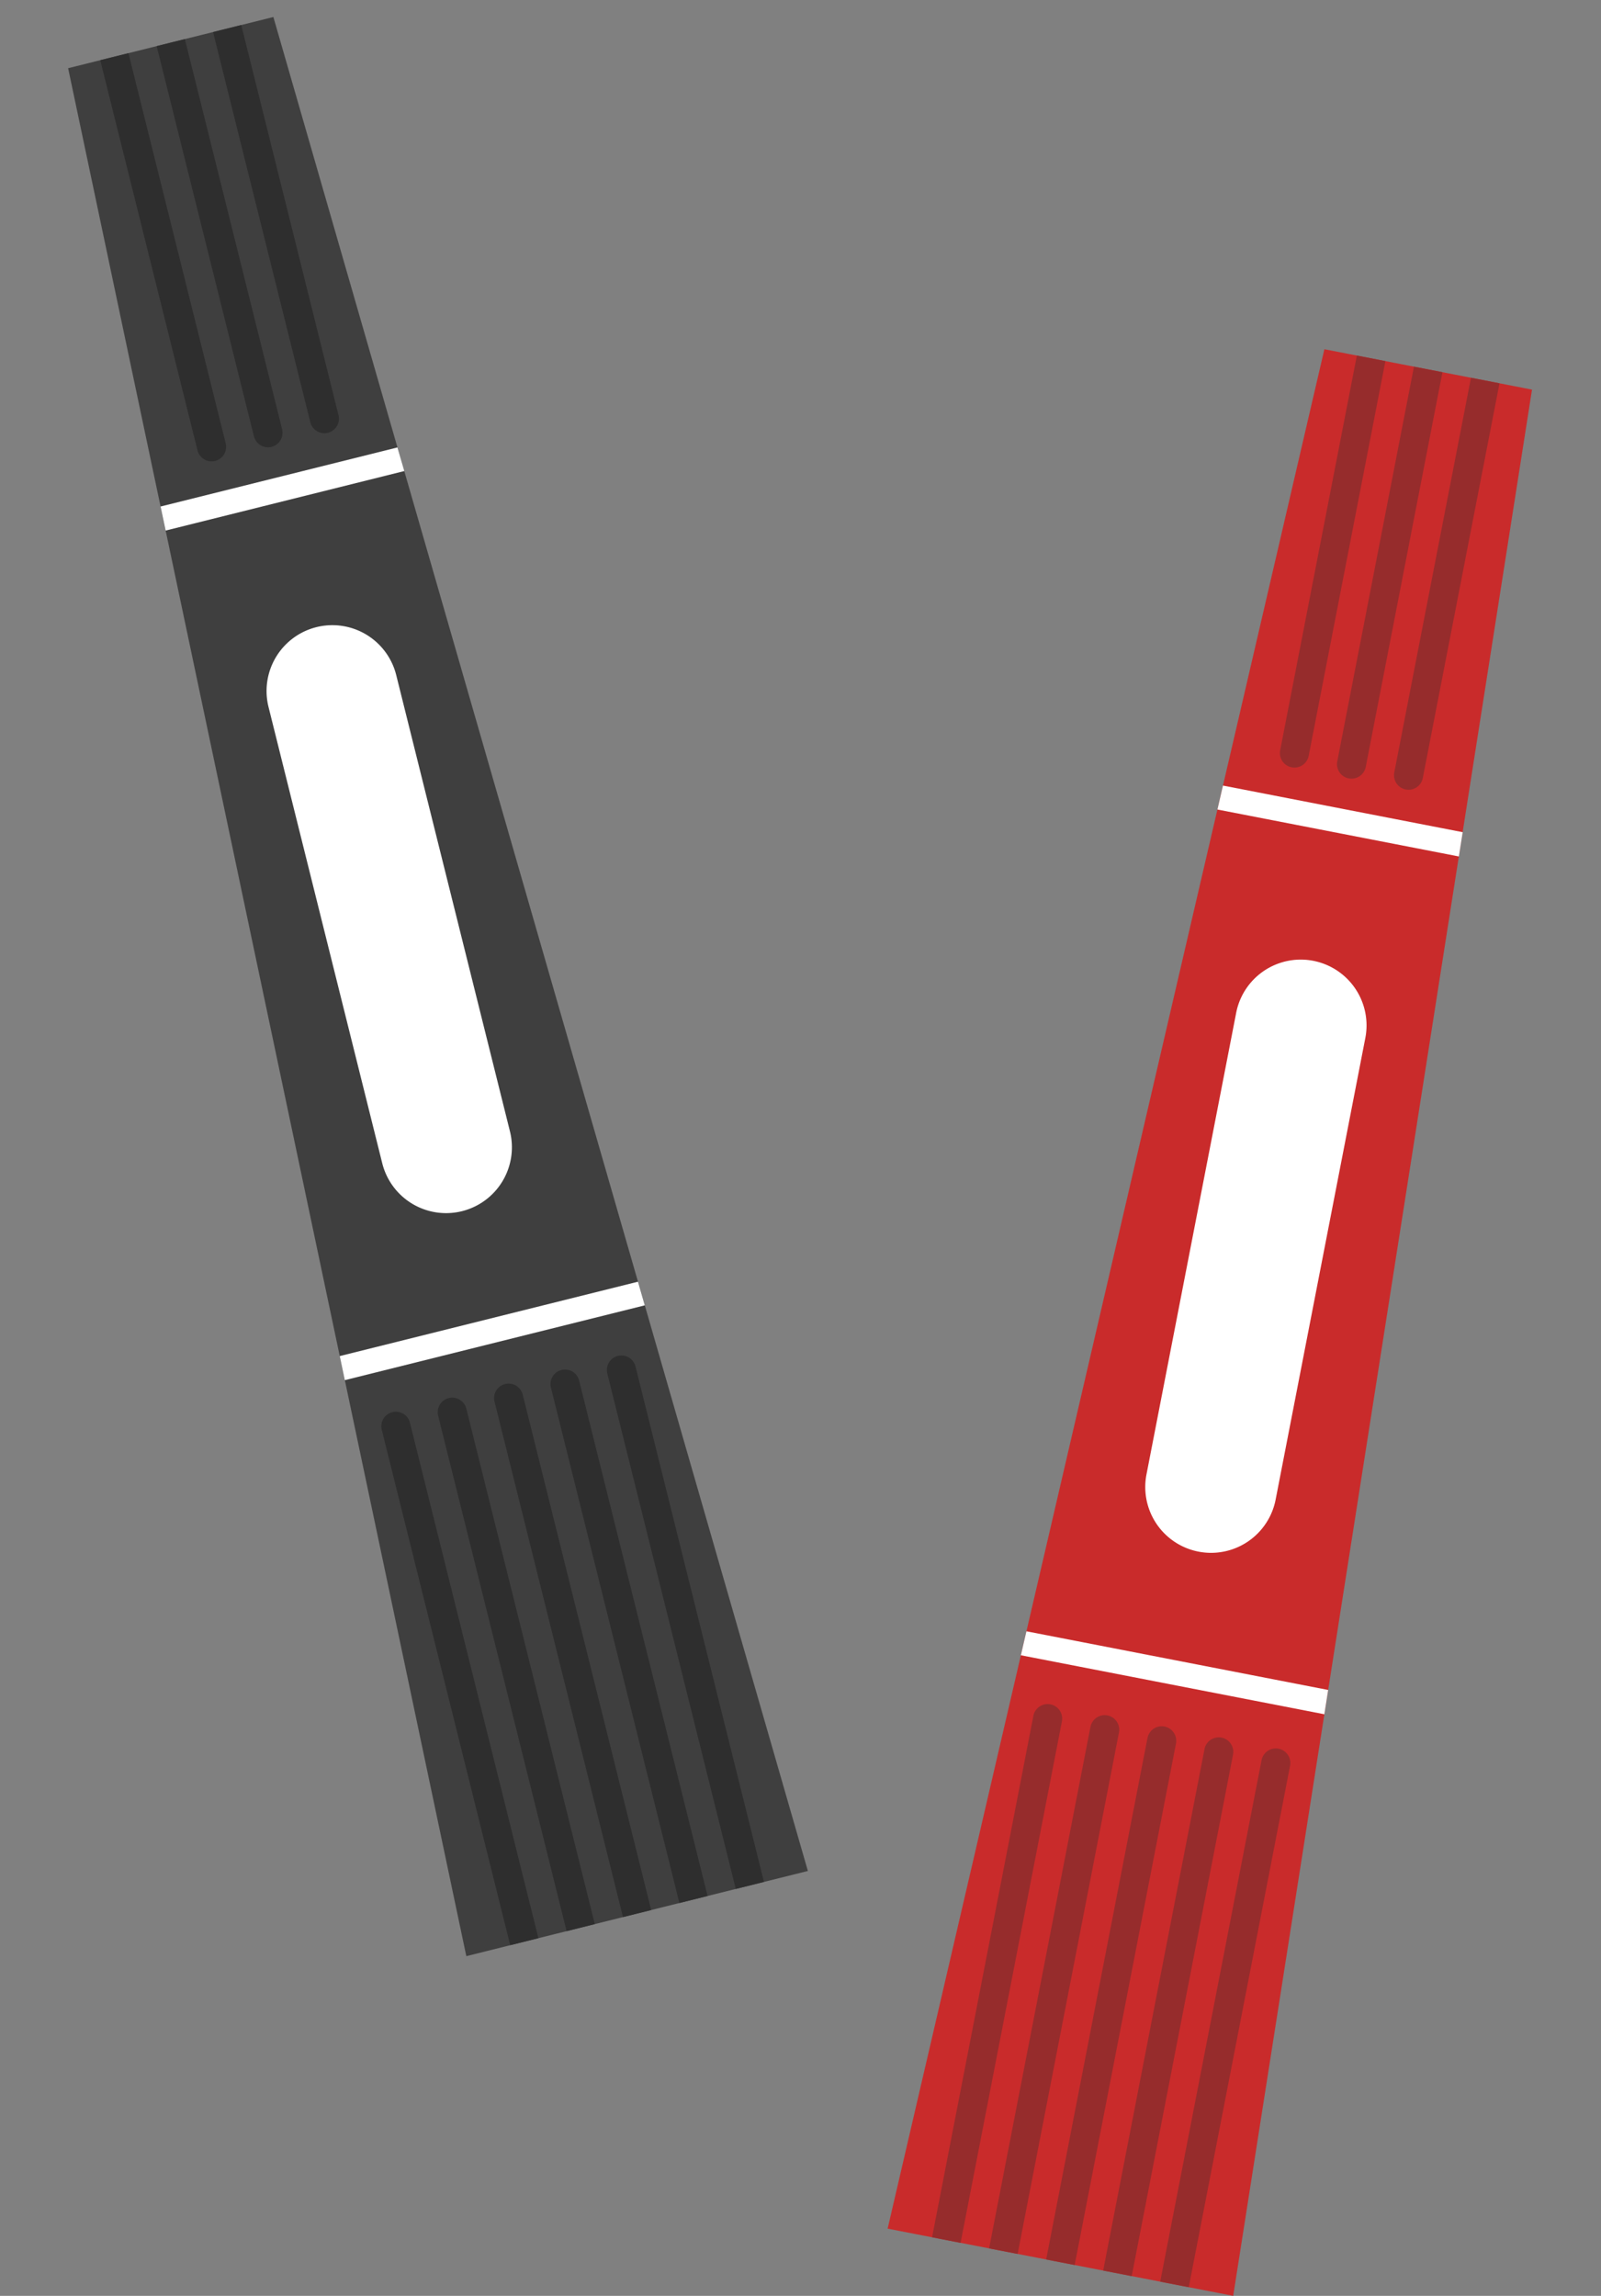
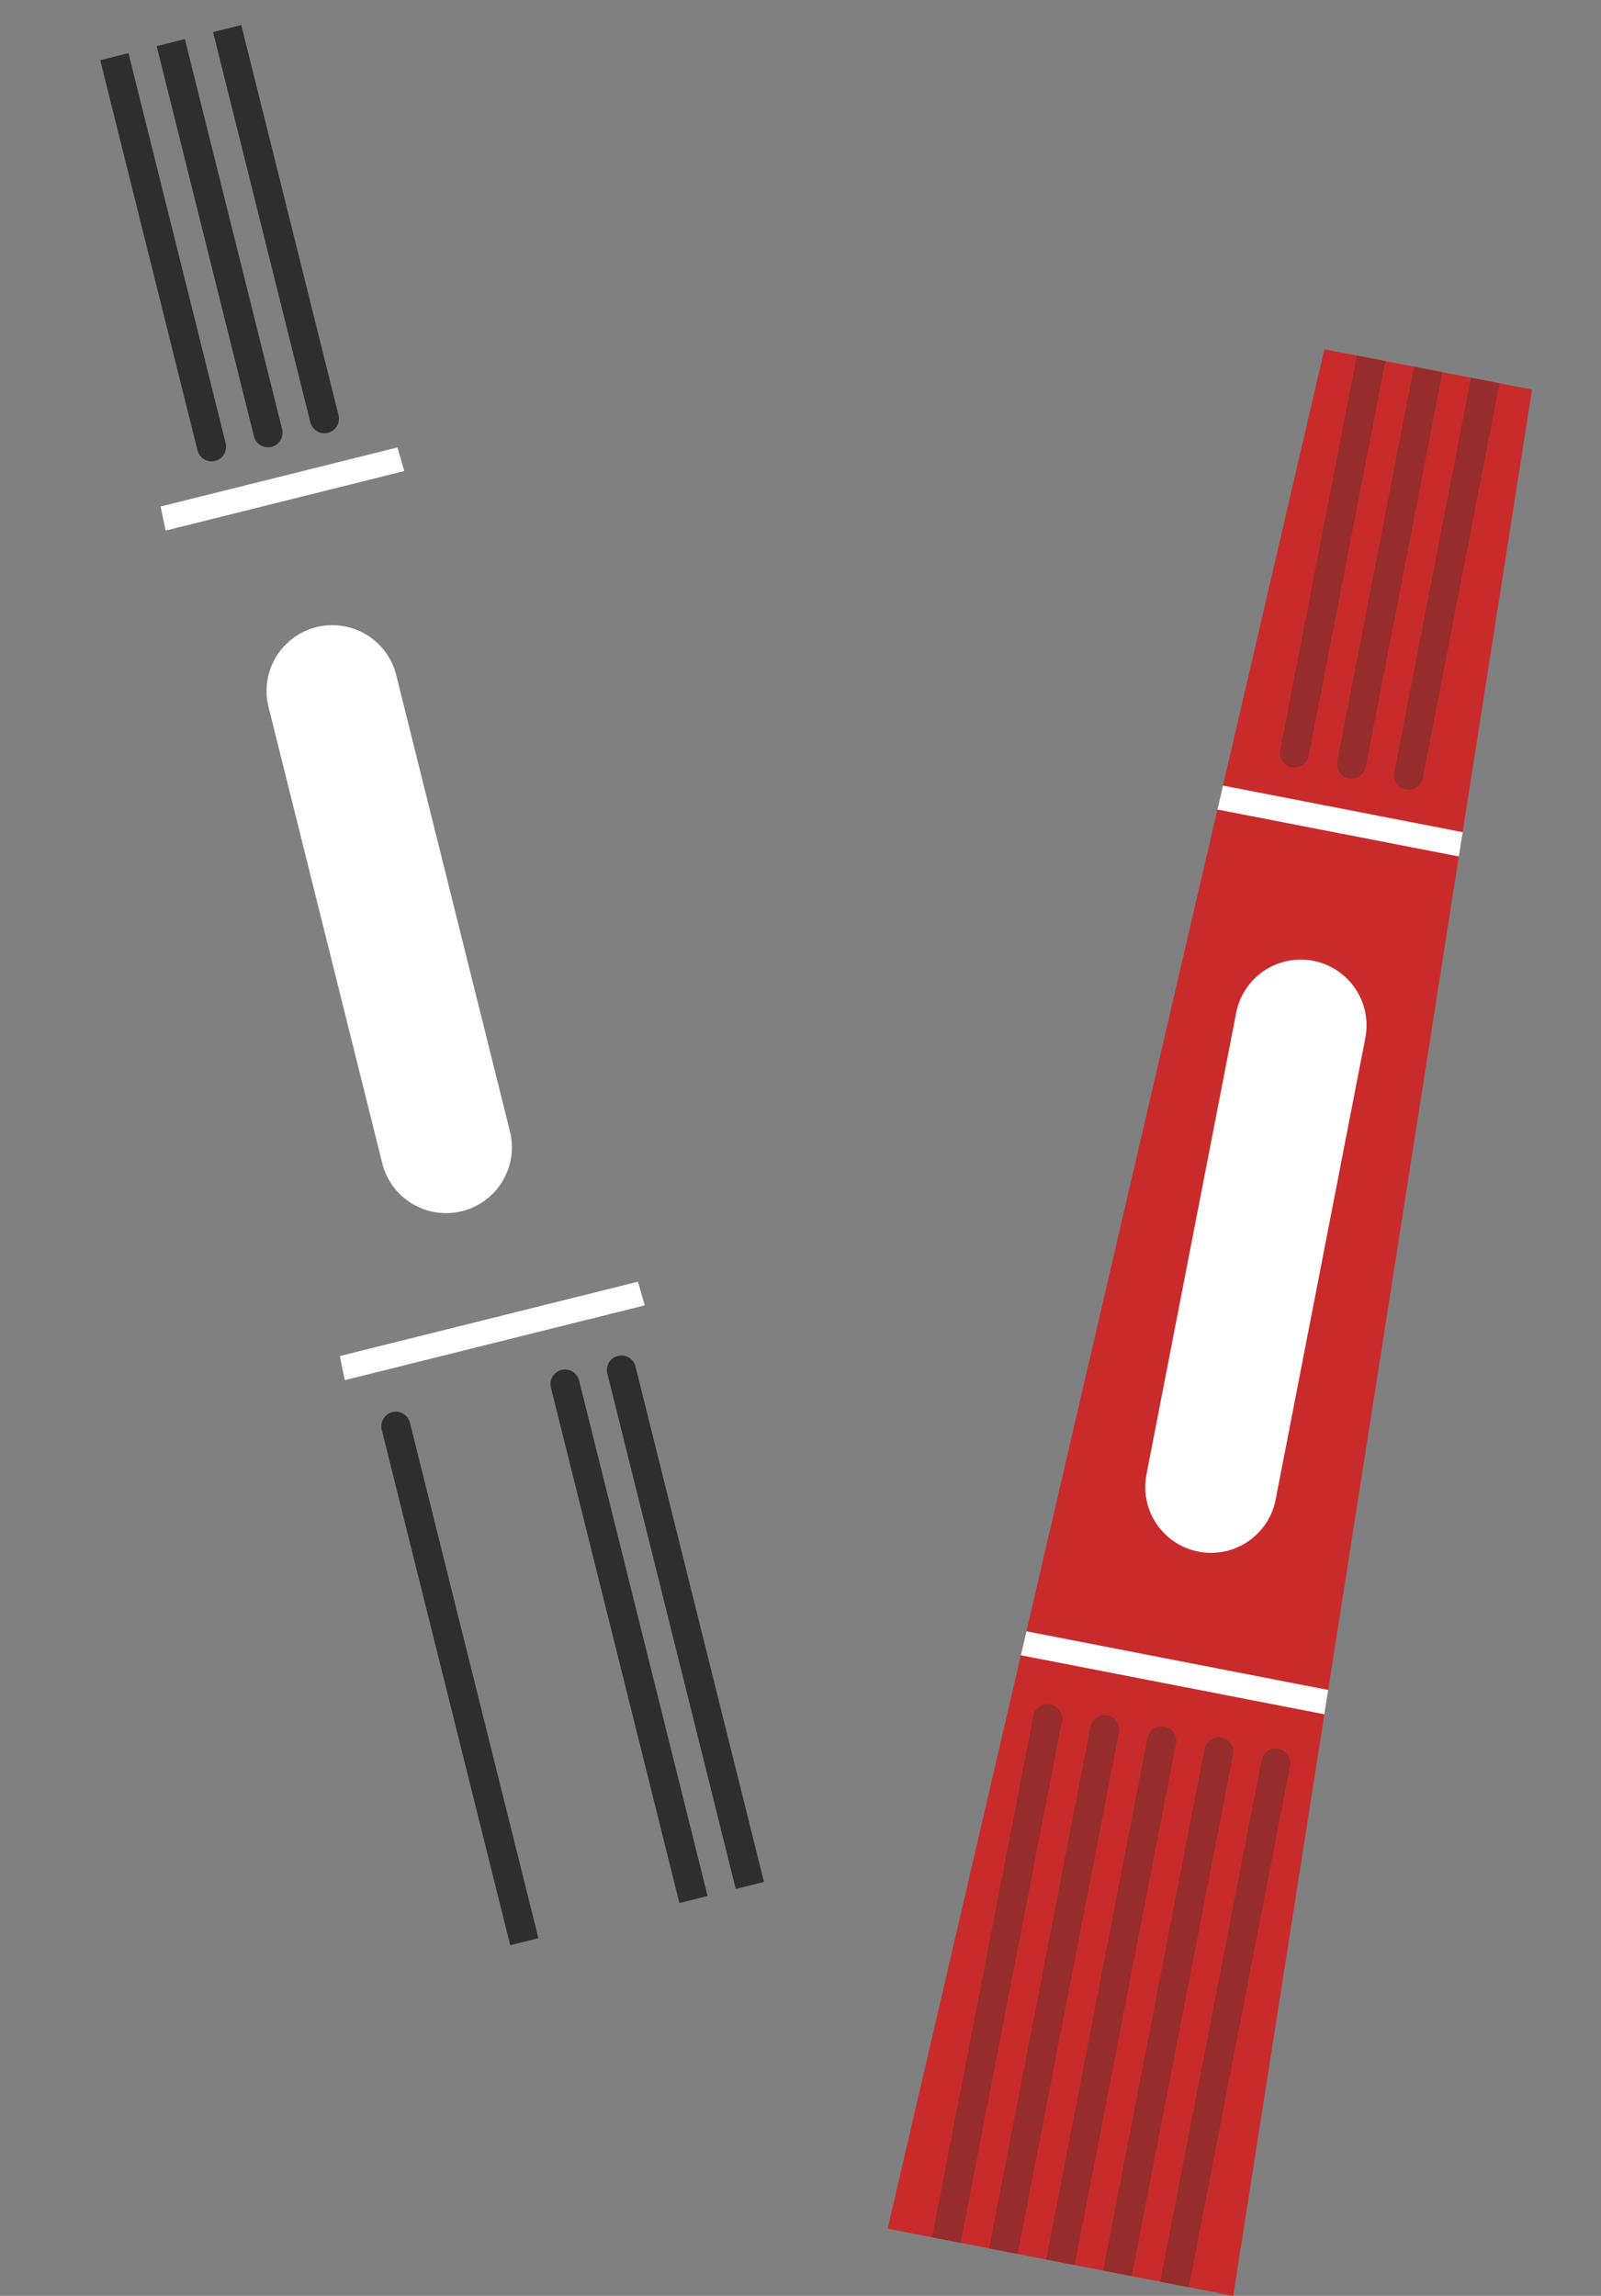
<svg xmlns="http://www.w3.org/2000/svg" width="157.52" height="225.807" viewBox="0 0 157.52 225.807">
  <rect x="0" y="0" width="157.52" height="225.807" fill="#808080" stroke="none" />
  <defs>
    <clipPath id="clip-path">
      <rect id="長方形_669" data-name="長方形 669" width="34.634" height="189.65" fill="none" />
    </clipPath>
    <clipPath id="clip-path-2">
      <rect id="長方形_670" data-name="長方形 670" width="34.631" height="189.65" fill="none" />
    </clipPath>
  </defs>
  <g id="make_icon3" transform="translate(-494.574 -3622.169)">
    <g id="グループ_903" data-name="グループ 903" transform="translate(618.093 3655.2) rotate(11)">
      <path id="パス_2298" data-name="パス 2298" d="M6.911,0,0,189.65H34.637L27.723,0Z" transform="translate(0 0)" fill="#c92b2b" />
      <path id="パス_2299" data-name="パス 2299" d="M1.7,13.614,1.614,16.03h24.2l-.087-2.416Z" transform="translate(3.606 30.416)" fill="#fff" />
      <path id="パス_2300" data-name="パス 2300" d="M.739,40,.652,42.418H31.069L30.981,40Z" transform="translate(1.457 89.371)" fill="#fff" />
      <g id="グループ_902" data-name="グループ 902" transform="translate(0.001 0.001)">
        <g id="グループ_901" data-name="グループ 901" clip-path="url(#clip-path)">
          <path id="パス_2301" data-name="パス 2301" d="M16.3,24.795V71.046a6.473,6.473,0,1,1-12.946,0V24.795a6.473,6.473,0,1,1,12.946,0" transform="translate(7.491 40.93)" fill="#fff" fill-rule="evenodd" />
          <path id="パス_2302" data-name="パス 2302" d="M1.377,95.72V43.472a1.429,1.429,0,1,1,2.859,0V95.72Z" transform="translate(3.076 93.93)" fill="#962c2c" fill-rule="evenodd" />
          <path id="パス_2303" data-name="パス 2303" d="M3.145,95.72V43.472a1.429,1.429,0,1,1,2.859,0V95.72Z" transform="translate(7.026 93.93)" fill="#962c2c" fill-rule="evenodd" />
          <path id="パス_2304" data-name="パス 2304" d="M4.913,95.72V43.472a1.428,1.428,0,1,1,2.856,0V95.72Z" transform="translate(10.976 93.93)" fill="#962c2c" fill-rule="evenodd" />
          <path id="パス_2305" data-name="パス 2305" d="M6.68,95.72V43.472a1.429,1.429,0,1,1,2.859,0V95.72Z" transform="translate(14.924 93.93)" fill="#962c2c" fill-rule="evenodd" />
          <path id="パス_2306" data-name="パス 2306" d="M8.448,95.72V43.472a1.429,1.429,0,1,1,2.859,0V95.72Z" transform="translate(18.874 93.93)" fill="#962c2c" fill-rule="evenodd" />
          <path id="パス_2307" data-name="パス 2307" d="M6,0V39.547a1.429,1.429,0,0,1-2.859,0V0Z" transform="translate(7.026)" fill="#962c2c" fill-rule="evenodd" />
          <path id="パス_2308" data-name="パス 2308" d="M7.769,0V39.547a1.428,1.428,0,1,1-2.856,0V0Z" transform="translate(10.976)" fill="#962c2c" fill-rule="evenodd" />
          <path id="パス_2309" data-name="パス 2309" d="M9.539,0V39.547a1.429,1.429,0,0,1-2.859,0V0Z" transform="translate(14.924)" fill="#962c2c" fill-rule="evenodd" />
        </g>
      </g>
    </g>
    <g id="グループ_906" data-name="グループ 906" transform="translate(494.574 3630.548) rotate(-14)">
-       <path id="パス_2310" data-name="パス 2310" d="M6.908,0,0,189.65H34.634L27.72,0Z" transform="translate(0 0)" fill="#3f3f3f" />
      <path id="パス_2311" data-name="パス 2311" d="M1.7,13.614,1.613,16.03h24.2l-.094-2.416Z" transform="translate(3.604 30.416)" fill="#fff" />
      <path id="パス_2312" data-name="パス 2312" d="M.741,40,.651,42.418H31.068L30.98,40Z" transform="translate(1.454 89.371)" fill="#fff" />
      <g id="グループ_905" data-name="グループ 905" transform="translate(0.001 0.001)">
        <g id="グループ_904" data-name="グループ 904" clip-path="url(#clip-path-2)">
          <path id="パス_2313" data-name="パス 2313" d="M16.3,24.795V71.046a6.475,6.475,0,0,1-12.95,0V24.795a6.475,6.475,0,1,1,12.95,0" transform="translate(7.489 40.93)" fill="#fff" fill-rule="evenodd" />
          <path id="パス_2314" data-name="パス 2314" d="M1.376,95.72V43.473a1.429,1.429,0,1,1,2.859,0V95.72Z" transform="translate(3.074 93.93)" fill="#2e2e2e" fill-rule="evenodd" />
-           <path id="パス_2315" data-name="パス 2315" d="M3.144,95.72V43.473a1.429,1.429,0,1,1,2.859,0V95.72Z" transform="translate(7.024 93.93)" fill="#2e2e2e" fill-rule="evenodd" />
-           <path id="パス_2316" data-name="パス 2316" d="M4.912,95.72V43.473a1.429,1.429,0,1,1,2.859,0V95.72Z" transform="translate(10.974 93.93)" fill="#2e2e2e" fill-rule="evenodd" />
          <path id="パス_2317" data-name="パス 2317" d="M6.68,95.72V43.473a1.429,1.429,0,1,1,2.859,0V95.72Z" transform="translate(14.924 93.93)" fill="#2e2e2e" fill-rule="evenodd" />
          <path id="パス_2318" data-name="パス 2318" d="M8.448,95.72V43.473a1.429,1.429,0,1,1,2.859,0V95.72Z" transform="translate(18.874 93.93)" fill="#2e2e2e" fill-rule="evenodd" />
          <path id="パス_2319" data-name="パス 2319" d="M6,0V39.547a1.429,1.429,0,1,1-2.859,0V0Z" transform="translate(7.024)" fill="#2e2e2e" fill-rule="evenodd" />
          <path id="パス_2320" data-name="パス 2320" d="M7.771,0V39.547a1.429,1.429,0,1,1-2.859,0V0Z" transform="translate(10.974)" fill="#2e2e2e" fill-rule="evenodd" />
          <path id="パス_2321" data-name="パス 2321" d="M9.539,0V39.547a1.429,1.429,0,0,1-2.859,0V0Z" transform="translate(14.924)" fill="#2e2e2e" fill-rule="evenodd" />
        </g>
      </g>
    </g>
  </g>
</svg>